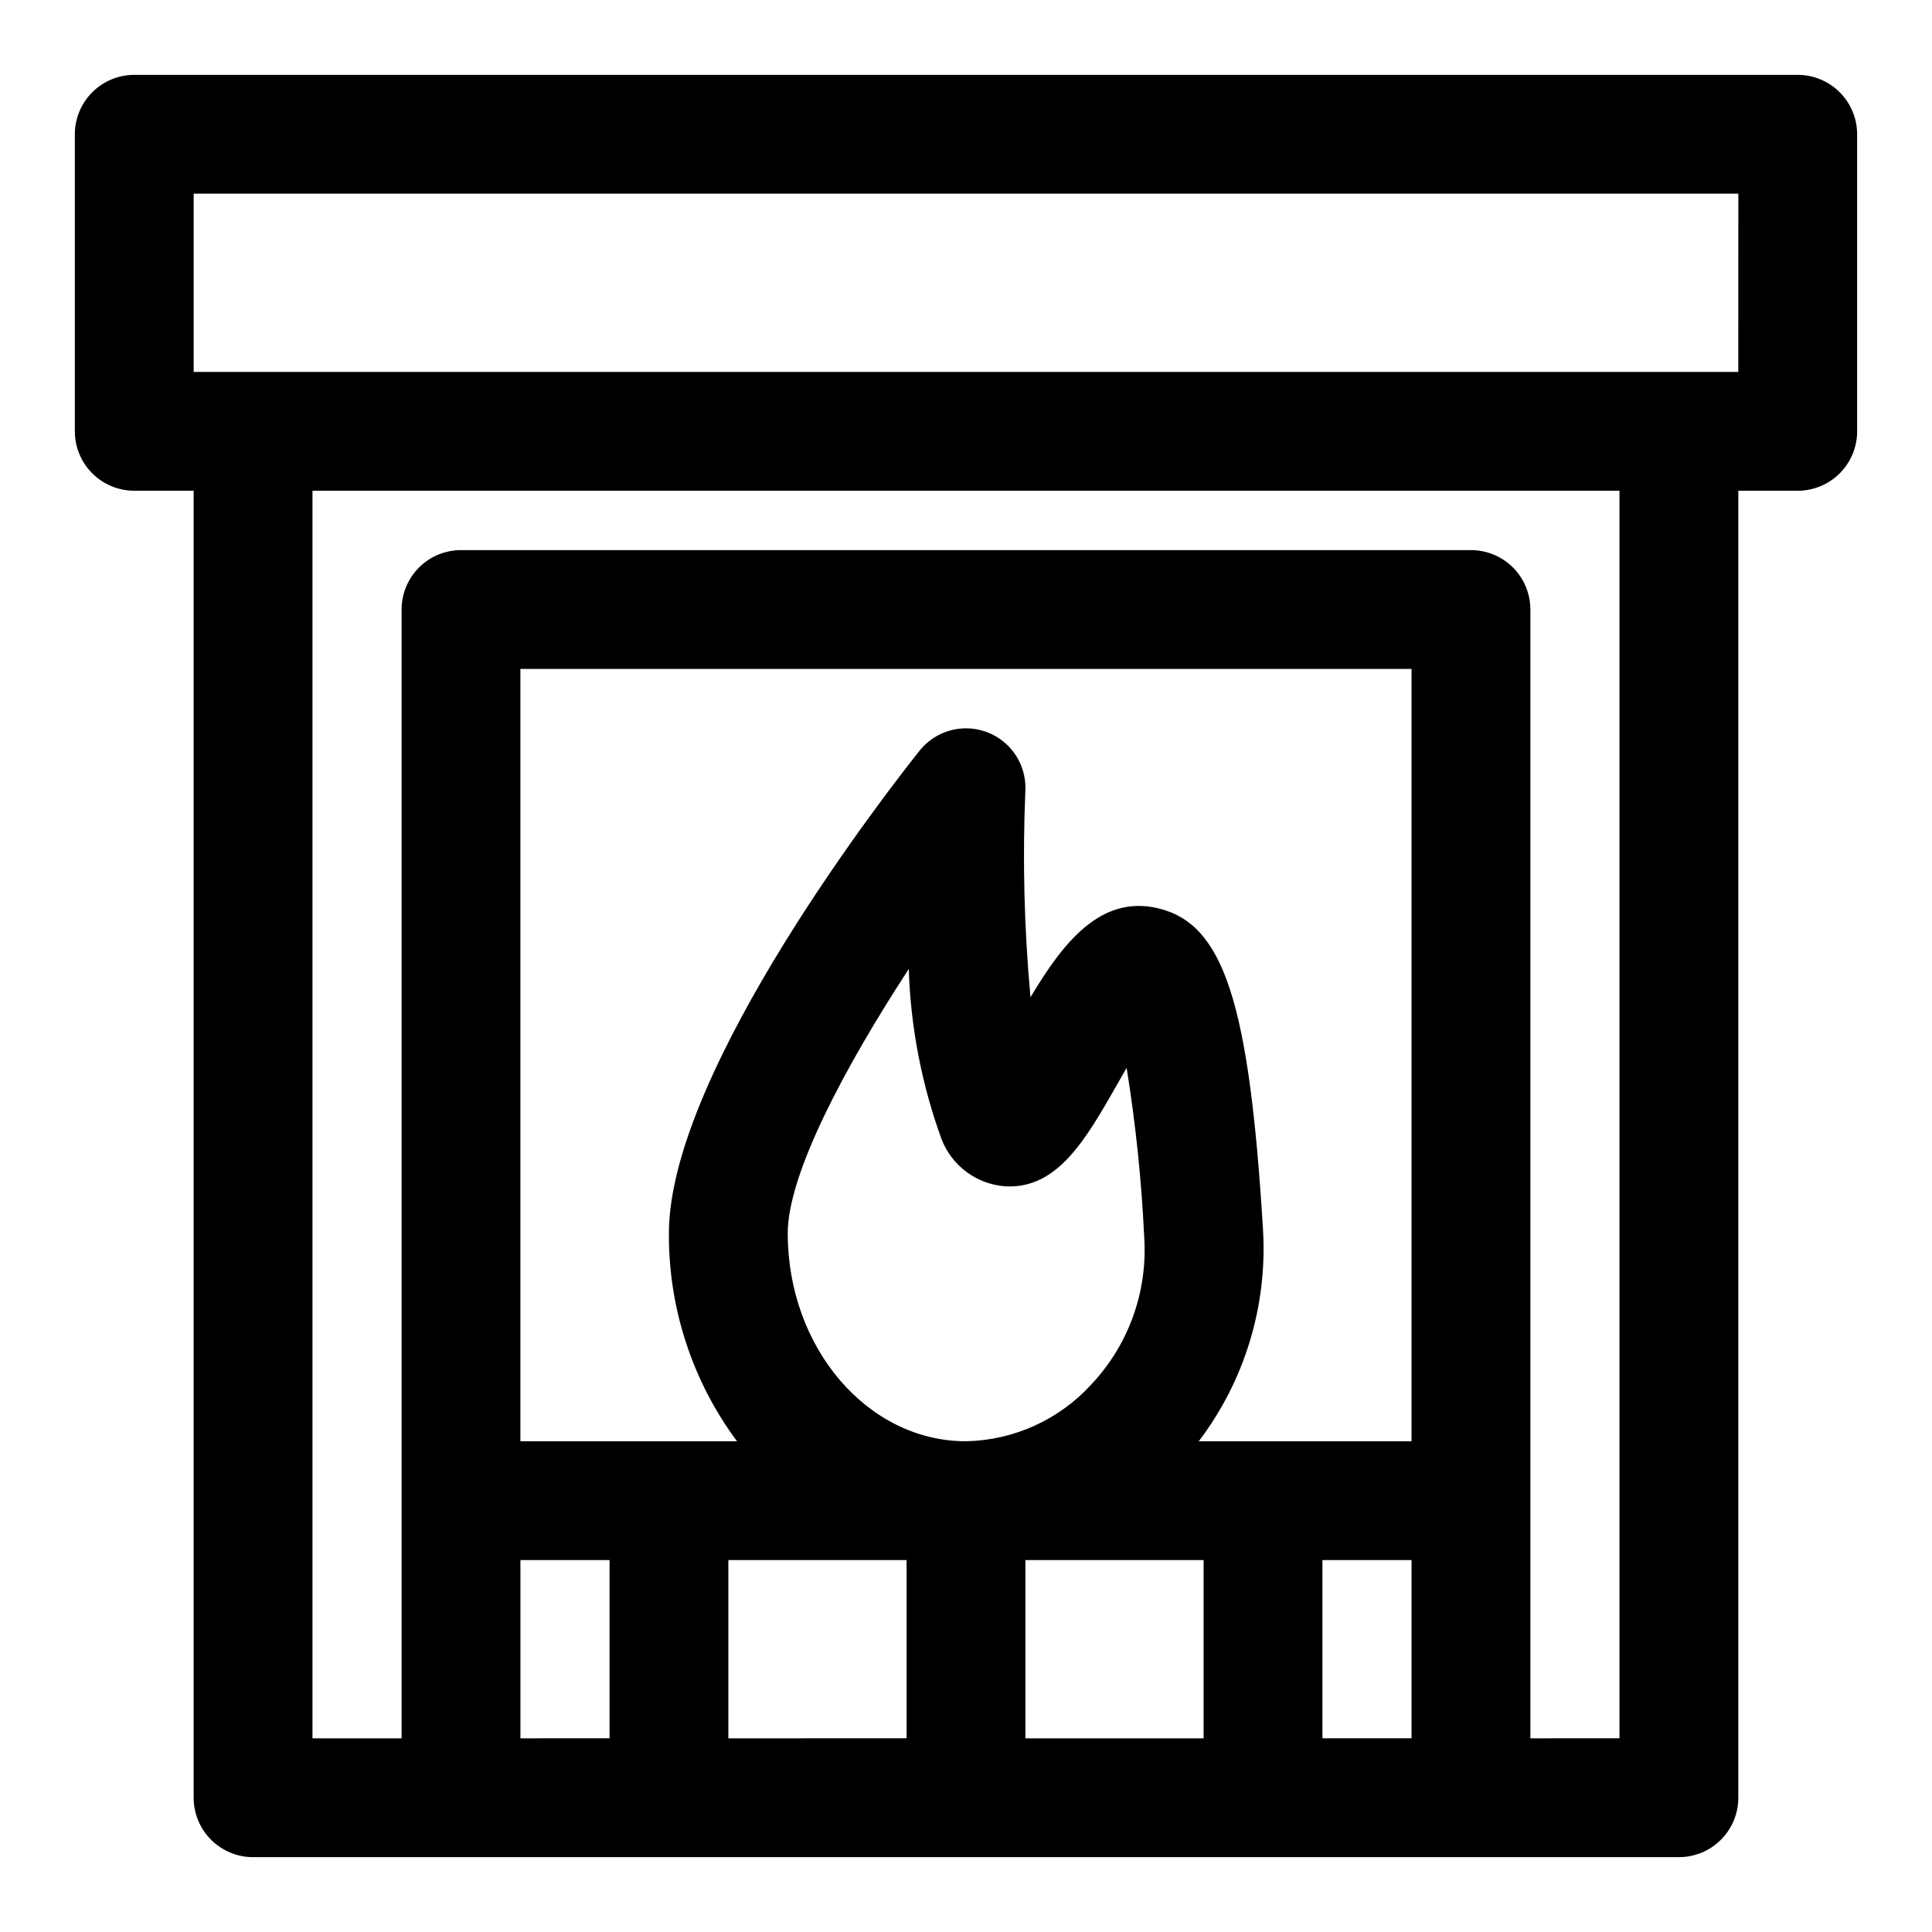
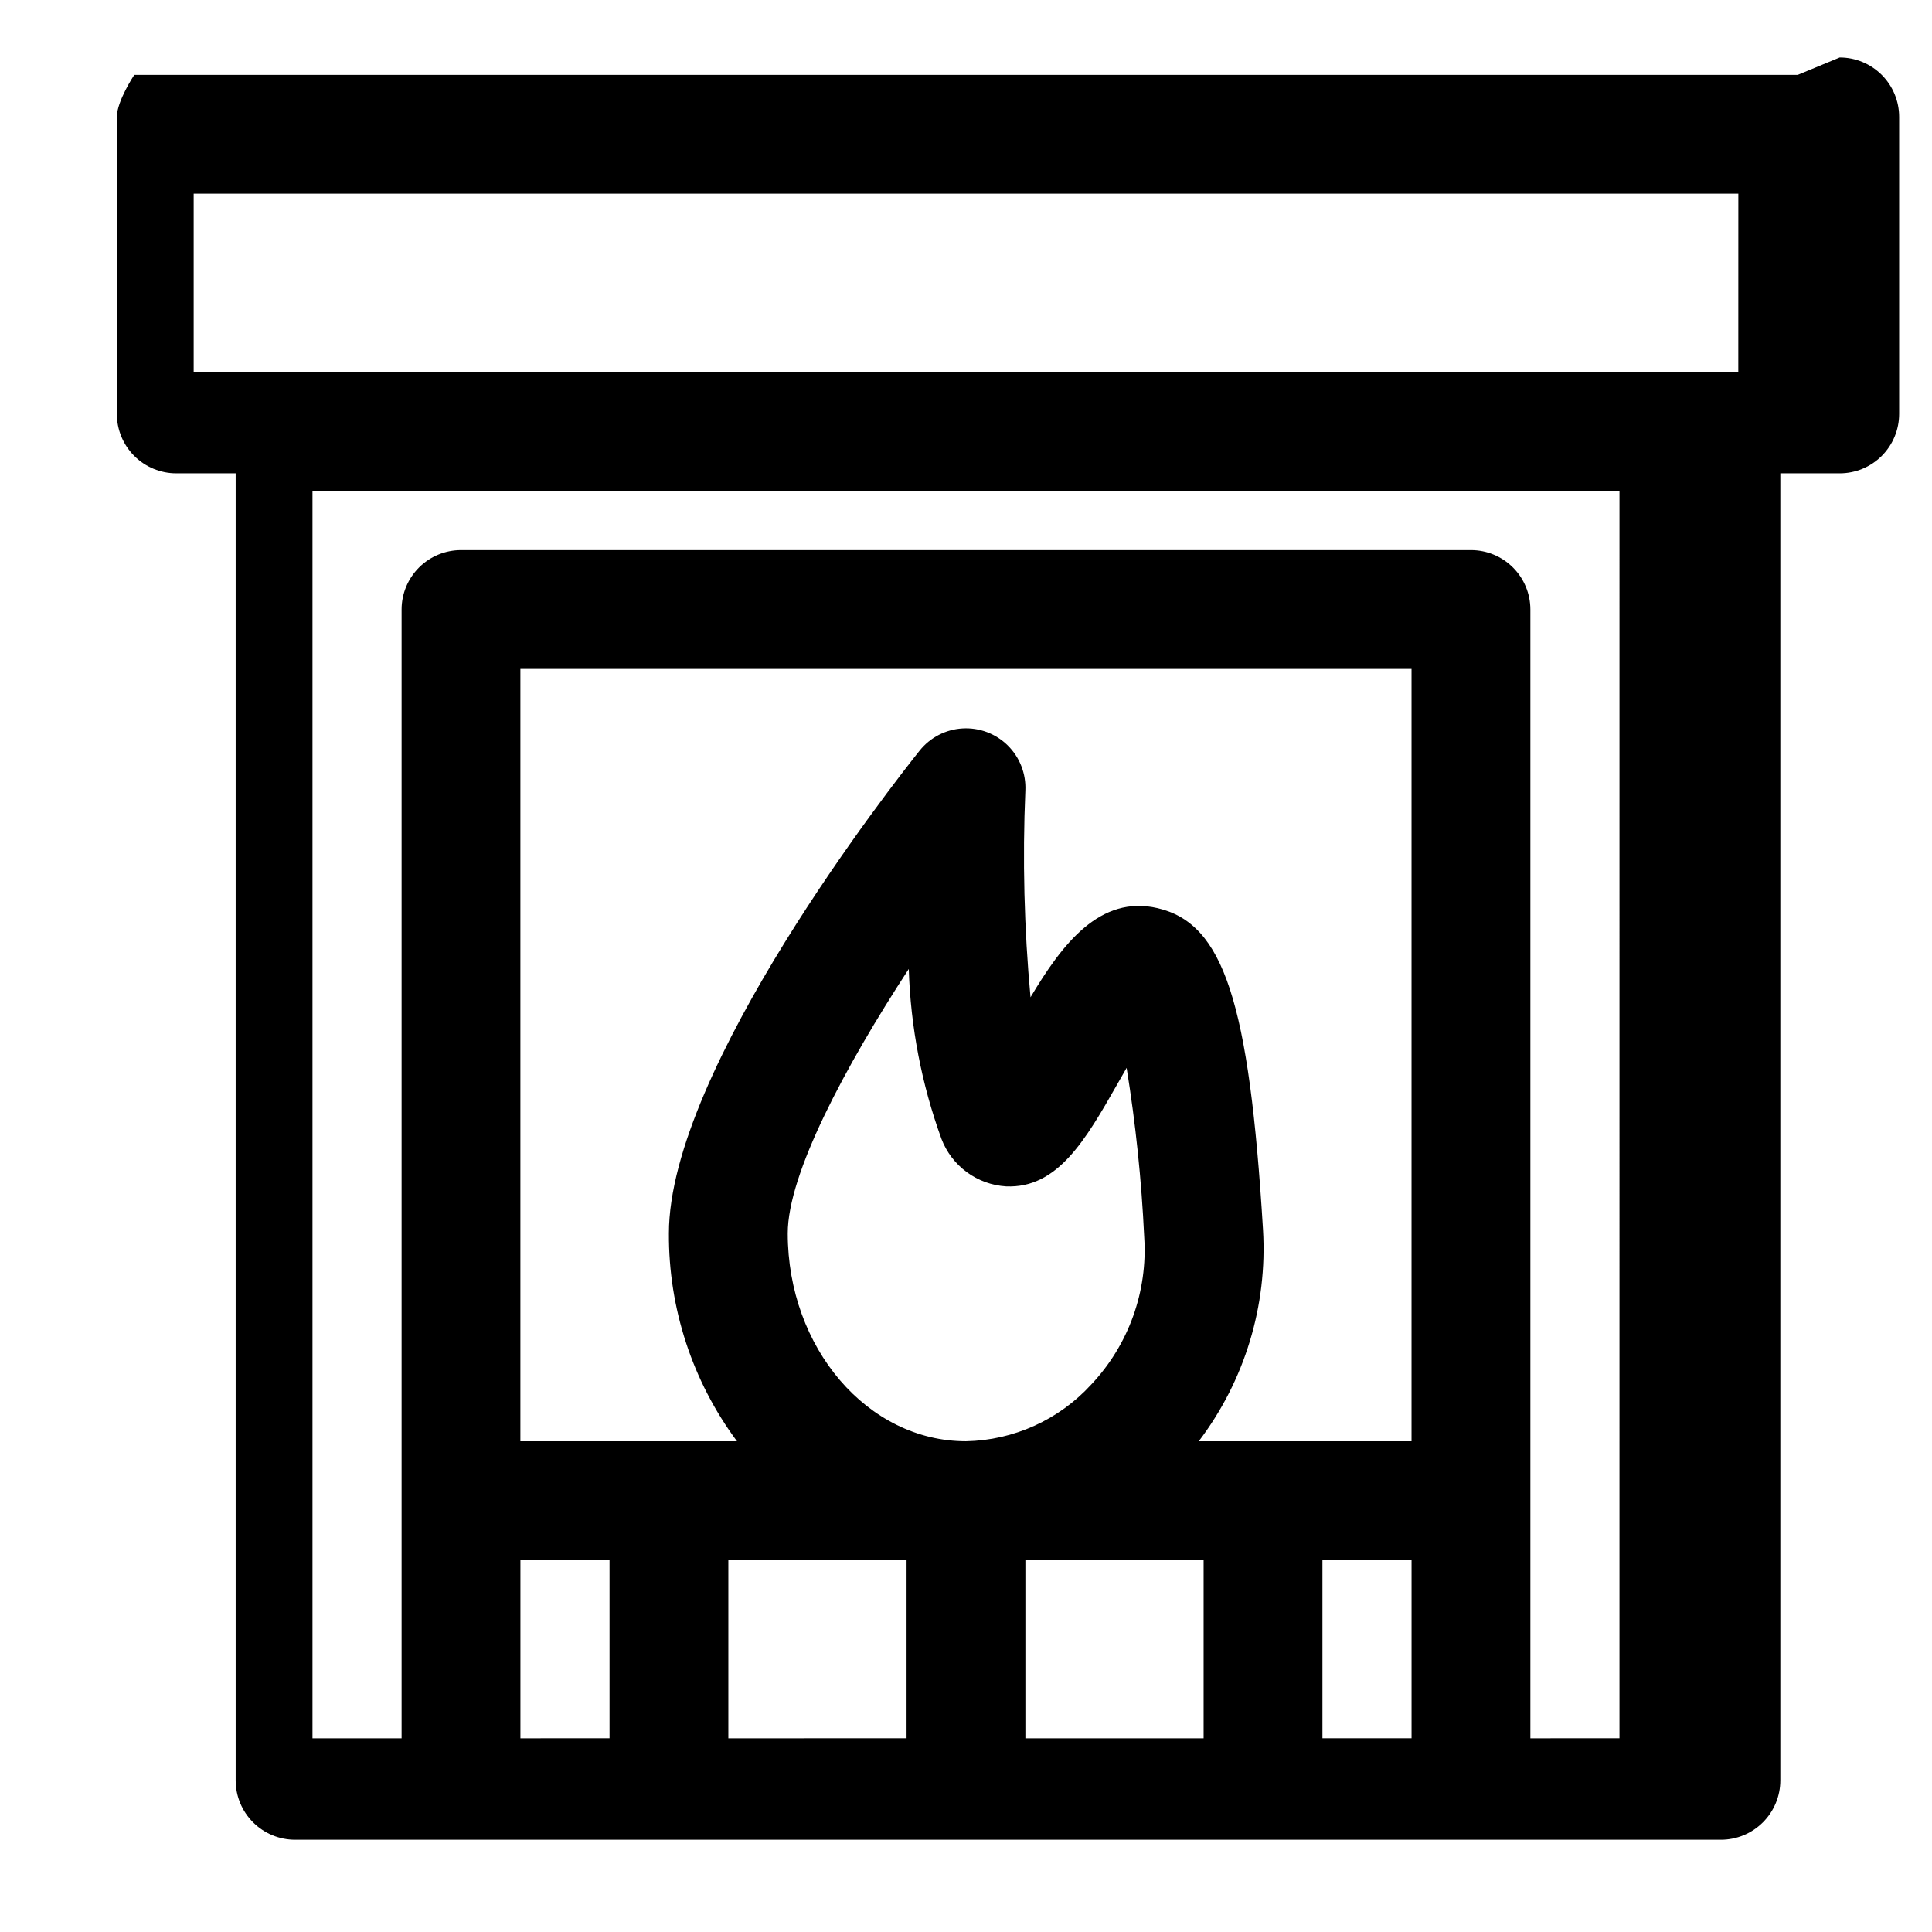
<svg xmlns="http://www.w3.org/2000/svg" fill="#000000" width="800px" height="800px" version="1.1" viewBox="144 144 512 512">
-   <path d="m620.41 163.84h-440.83c-4.176 0-8.18 1.66-11.133 4.613s-4.613 6.957-4.613 11.133v78.719c0 4.176 1.66 8.18 4.613 11.133s6.957 4.613 11.133 4.613h15.742v346.37c0 4.176 1.66 8.18 4.613 11.133s6.957 4.613 11.133 4.613h377.86c4.176 0 8.18-1.66 11.133-4.613s4.613-6.957 4.613-11.133v-346.37h15.742c4.176 0 8.18-1.66 11.133-4.613s4.613-6.957 4.613-11.133v-78.719c0-4.176-1.66-8.18-4.613-11.133s-6.957-4.613-11.133-4.613zm-102.34 362.11h-56.387c12.188-16.051 18.227-35.938 17.027-56.055-3.66-60.457-10.445-81.168-27.938-85.223-15.266-3.551-25.246 9.445-33.676 23.617-1.684-18.219-2.141-36.527-1.363-54.805 0.203-4.461-1.492-8.797-4.672-11.934-3.18-3.133-7.539-4.769-11.996-4.504s-8.59 2.41-11.371 5.902c-6.809 8.52-66.426 84.508-66.426 127.9-0.113 19.836 6.219 39.176 18.043 55.102h-57.402v-204.67h236.16zm-133.82 31.488v47.23l-47.23 0.004v-47.234zm-31.488-86.59c0-15.742 15.137-44.082 32.07-70.062 0.484 15.371 3.406 30.566 8.66 45.02 1.34 3.523 3.668 6.582 6.703 8.816 3.035 2.234 6.648 3.547 10.41 3.781 13.617 0.598 21.027-12.203 29.48-27.062 0.73-1.289 1.574-2.785 2.481-4.344v-0.004c2.398 14.836 3.957 29.797 4.66 44.809 0.969 14.426-4.121 28.605-14.043 39.121-8.539 9.344-20.535 14.777-33.188 15.027-26.051 0-47.234-24.723-47.234-55.102zm62.977 86.594h47.23v47.23h-47.23zm-133.82-0.004h23.617v47.23l-23.617 0.004zm212.54 47.23v-47.23h23.617v47.23zm78.719 0-23.613 0.004v-299.14c0-4.176-1.656-8.18-4.609-11.133s-6.957-4.613-11.133-4.613h-267.65c-4.176 0-8.184 1.66-11.133 4.613-2.953 2.953-4.613 6.957-4.613 11.133v299.14h-23.617v-330.62h346.37zm31.488-362.11-409.34 0.004v-47.234h409.35z" />
+   <path d="m620.41 163.84h-440.83s-4.613 6.957-4.613 11.133v78.719c0 4.176 1.66 8.18 4.613 11.133s6.957 4.613 11.133 4.613h15.742v346.37c0 4.176 1.66 8.18 4.613 11.133s6.957 4.613 11.133 4.613h377.86c4.176 0 8.18-1.66 11.133-4.613s4.613-6.957 4.613-11.133v-346.37h15.742c4.176 0 8.18-1.66 11.133-4.613s4.613-6.957 4.613-11.133v-78.719c0-4.176-1.66-8.18-4.613-11.133s-6.957-4.613-11.133-4.613zm-102.34 362.11h-56.387c12.188-16.051 18.227-35.938 17.027-56.055-3.66-60.457-10.445-81.168-27.938-85.223-15.266-3.551-25.246 9.445-33.676 23.617-1.684-18.219-2.141-36.527-1.363-54.805 0.203-4.461-1.492-8.797-4.672-11.934-3.18-3.133-7.539-4.769-11.996-4.504s-8.59 2.41-11.371 5.902c-6.809 8.52-66.426 84.508-66.426 127.9-0.113 19.836 6.219 39.176 18.043 55.102h-57.402v-204.67h236.16zm-133.82 31.488v47.23l-47.23 0.004v-47.234zm-31.488-86.59c0-15.742 15.137-44.082 32.07-70.062 0.484 15.371 3.406 30.566 8.66 45.02 1.34 3.523 3.668 6.582 6.703 8.816 3.035 2.234 6.648 3.547 10.41 3.781 13.617 0.598 21.027-12.203 29.48-27.062 0.73-1.289 1.574-2.785 2.481-4.344v-0.004c2.398 14.836 3.957 29.797 4.66 44.809 0.969 14.426-4.121 28.605-14.043 39.121-8.539 9.344-20.535 14.777-33.188 15.027-26.051 0-47.234-24.723-47.234-55.102zm62.977 86.594h47.23v47.23h-47.23zm-133.82-0.004h23.617v47.23l-23.617 0.004zm212.54 47.23v-47.23h23.617v47.23zm78.719 0-23.613 0.004v-299.14c0-4.176-1.656-8.18-4.609-11.133s-6.957-4.613-11.133-4.613h-267.65c-4.176 0-8.184 1.66-11.133 4.613-2.953 2.953-4.613 6.957-4.613 11.133v299.14h-23.617v-330.62h346.37zm31.488-362.11-409.34 0.004v-47.234h409.35z" />
</svg>